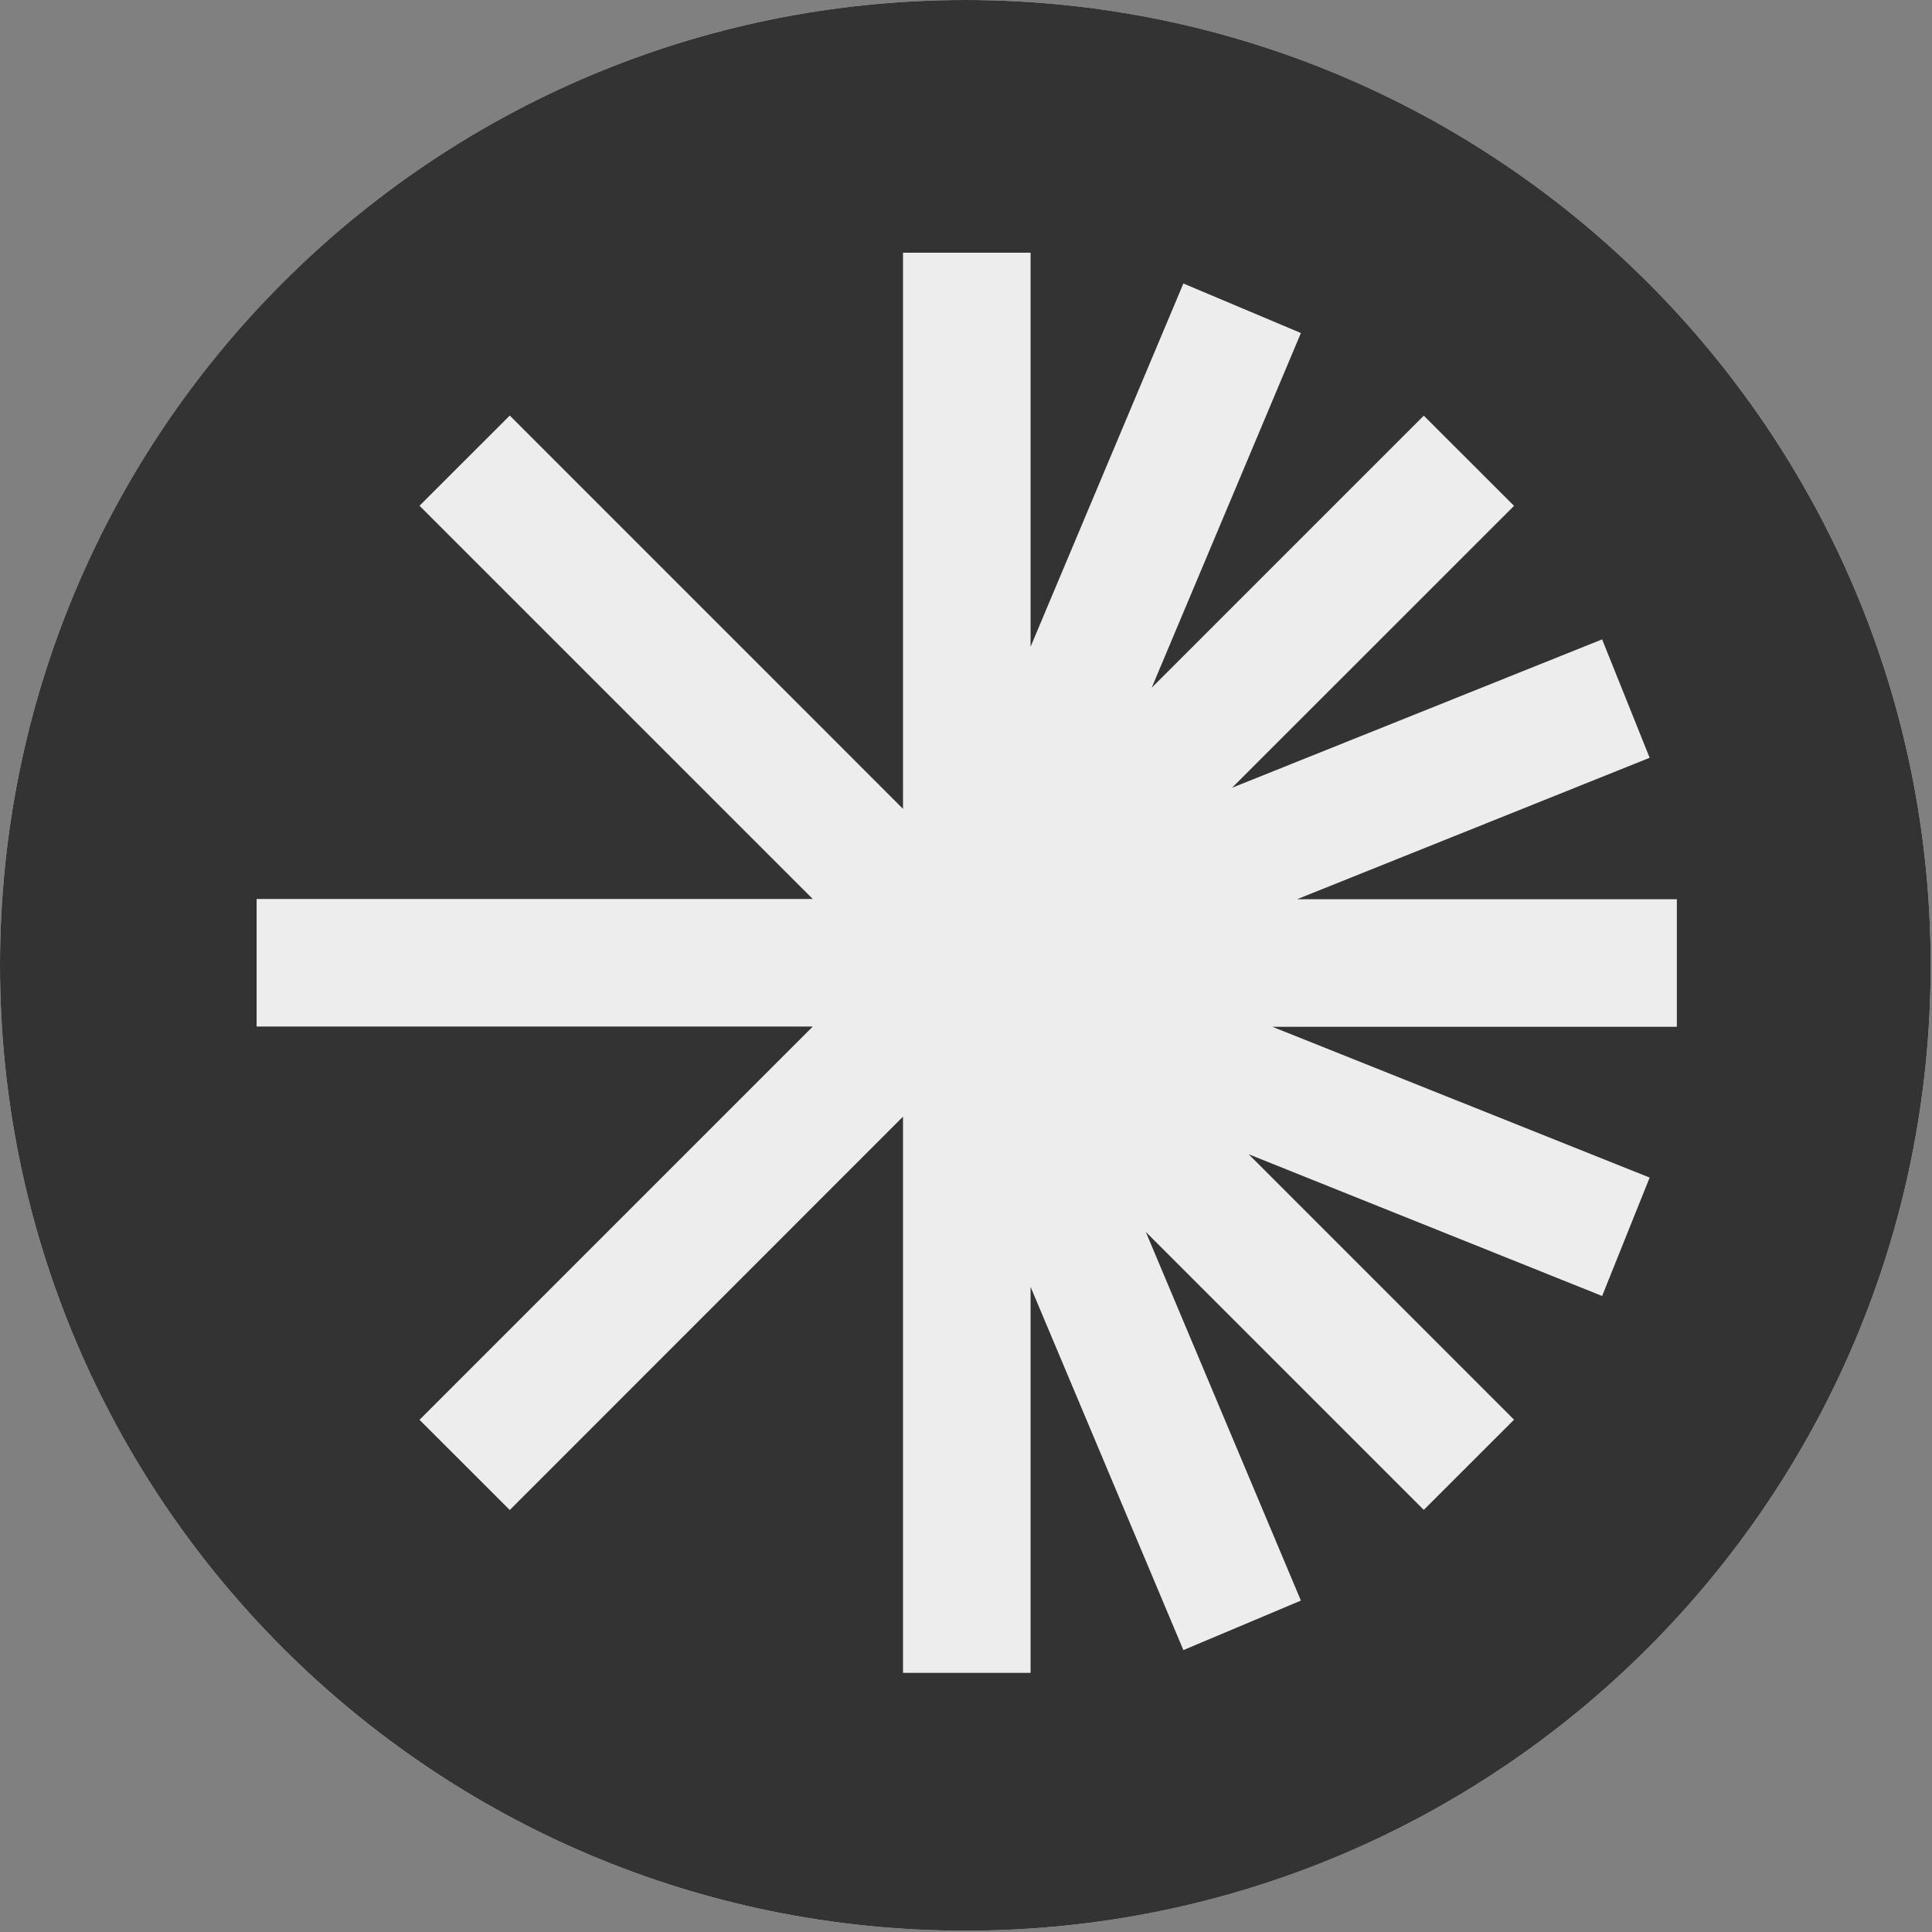
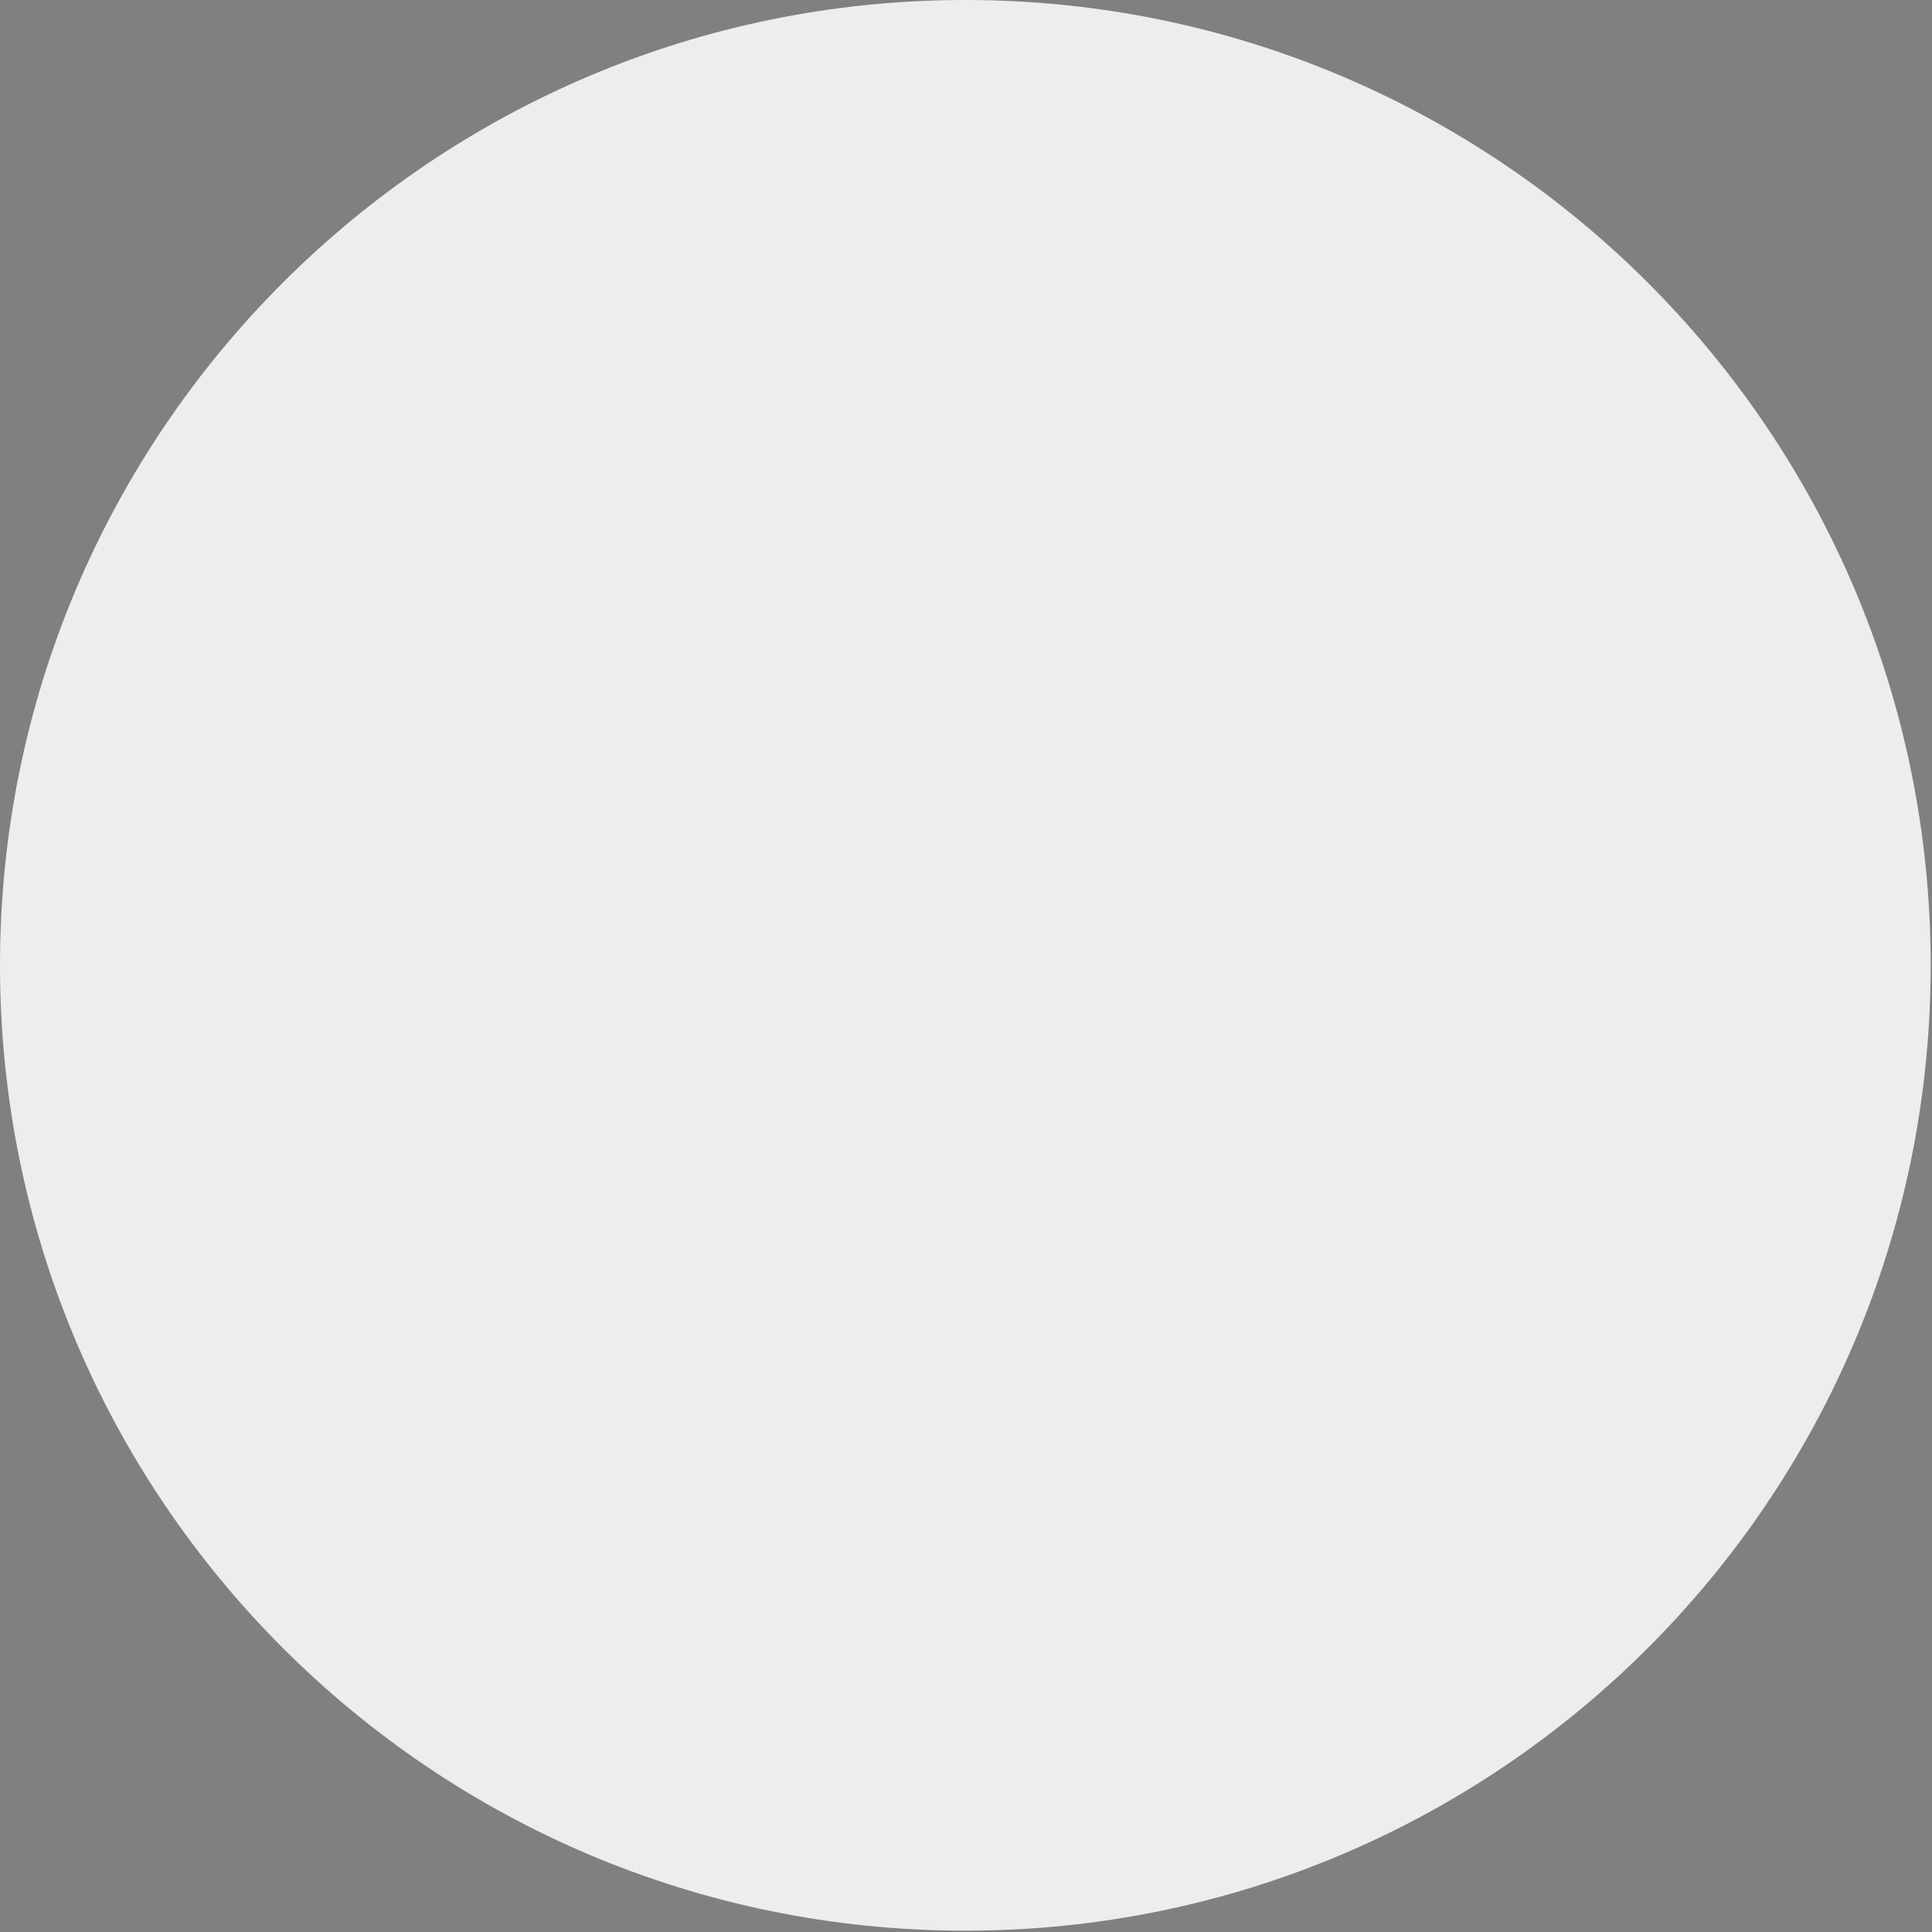
<svg xmlns="http://www.w3.org/2000/svg" width="35" height="35" viewBox="0 0 35 35" fill="none">
  <rect x="0" y="0" width="35" height="35" fill="#808080" stroke="none" />
  <path d="M17.488 34.976C27.146 34.976 34.976 27.146 34.976 17.488C34.976 7.83 27.146 0 17.488 0C7.83 0 0 7.83 0 17.488C0 27.146 7.83 34.976 17.488 34.976Z" fill="#EDEDED" />
-   <path d="M17.488 0C7.829 0 0 7.829 0 17.488C0 27.147 7.831 34.976 17.488 34.976C27.147 34.976 34.976 27.147 34.976 17.488C34.976 7.829 27.147 0 17.488 0ZM29.885 21.333L29.024 23.478L22.62 20.91L27.428 25.719L25.793 27.353L20.757 22.317L23.567 28.996L21.438 29.893L18.67 23.313V30.305H16.359V20.229L9.235 27.355L7.6 25.721L14.724 18.597H4.649V16.286H14.724L7.6 9.162L9.235 7.528L16.359 14.653V4.578H18.67V11.716L21.438 5.136L23.567 6.033L20.864 12.459L25.793 7.53L27.428 9.164L22.32 14.271L29.024 11.583L29.885 13.728L23.498 16.29H30.378V18.601H23.05L29.885 21.333Z" fill="#333333" />
</svg>